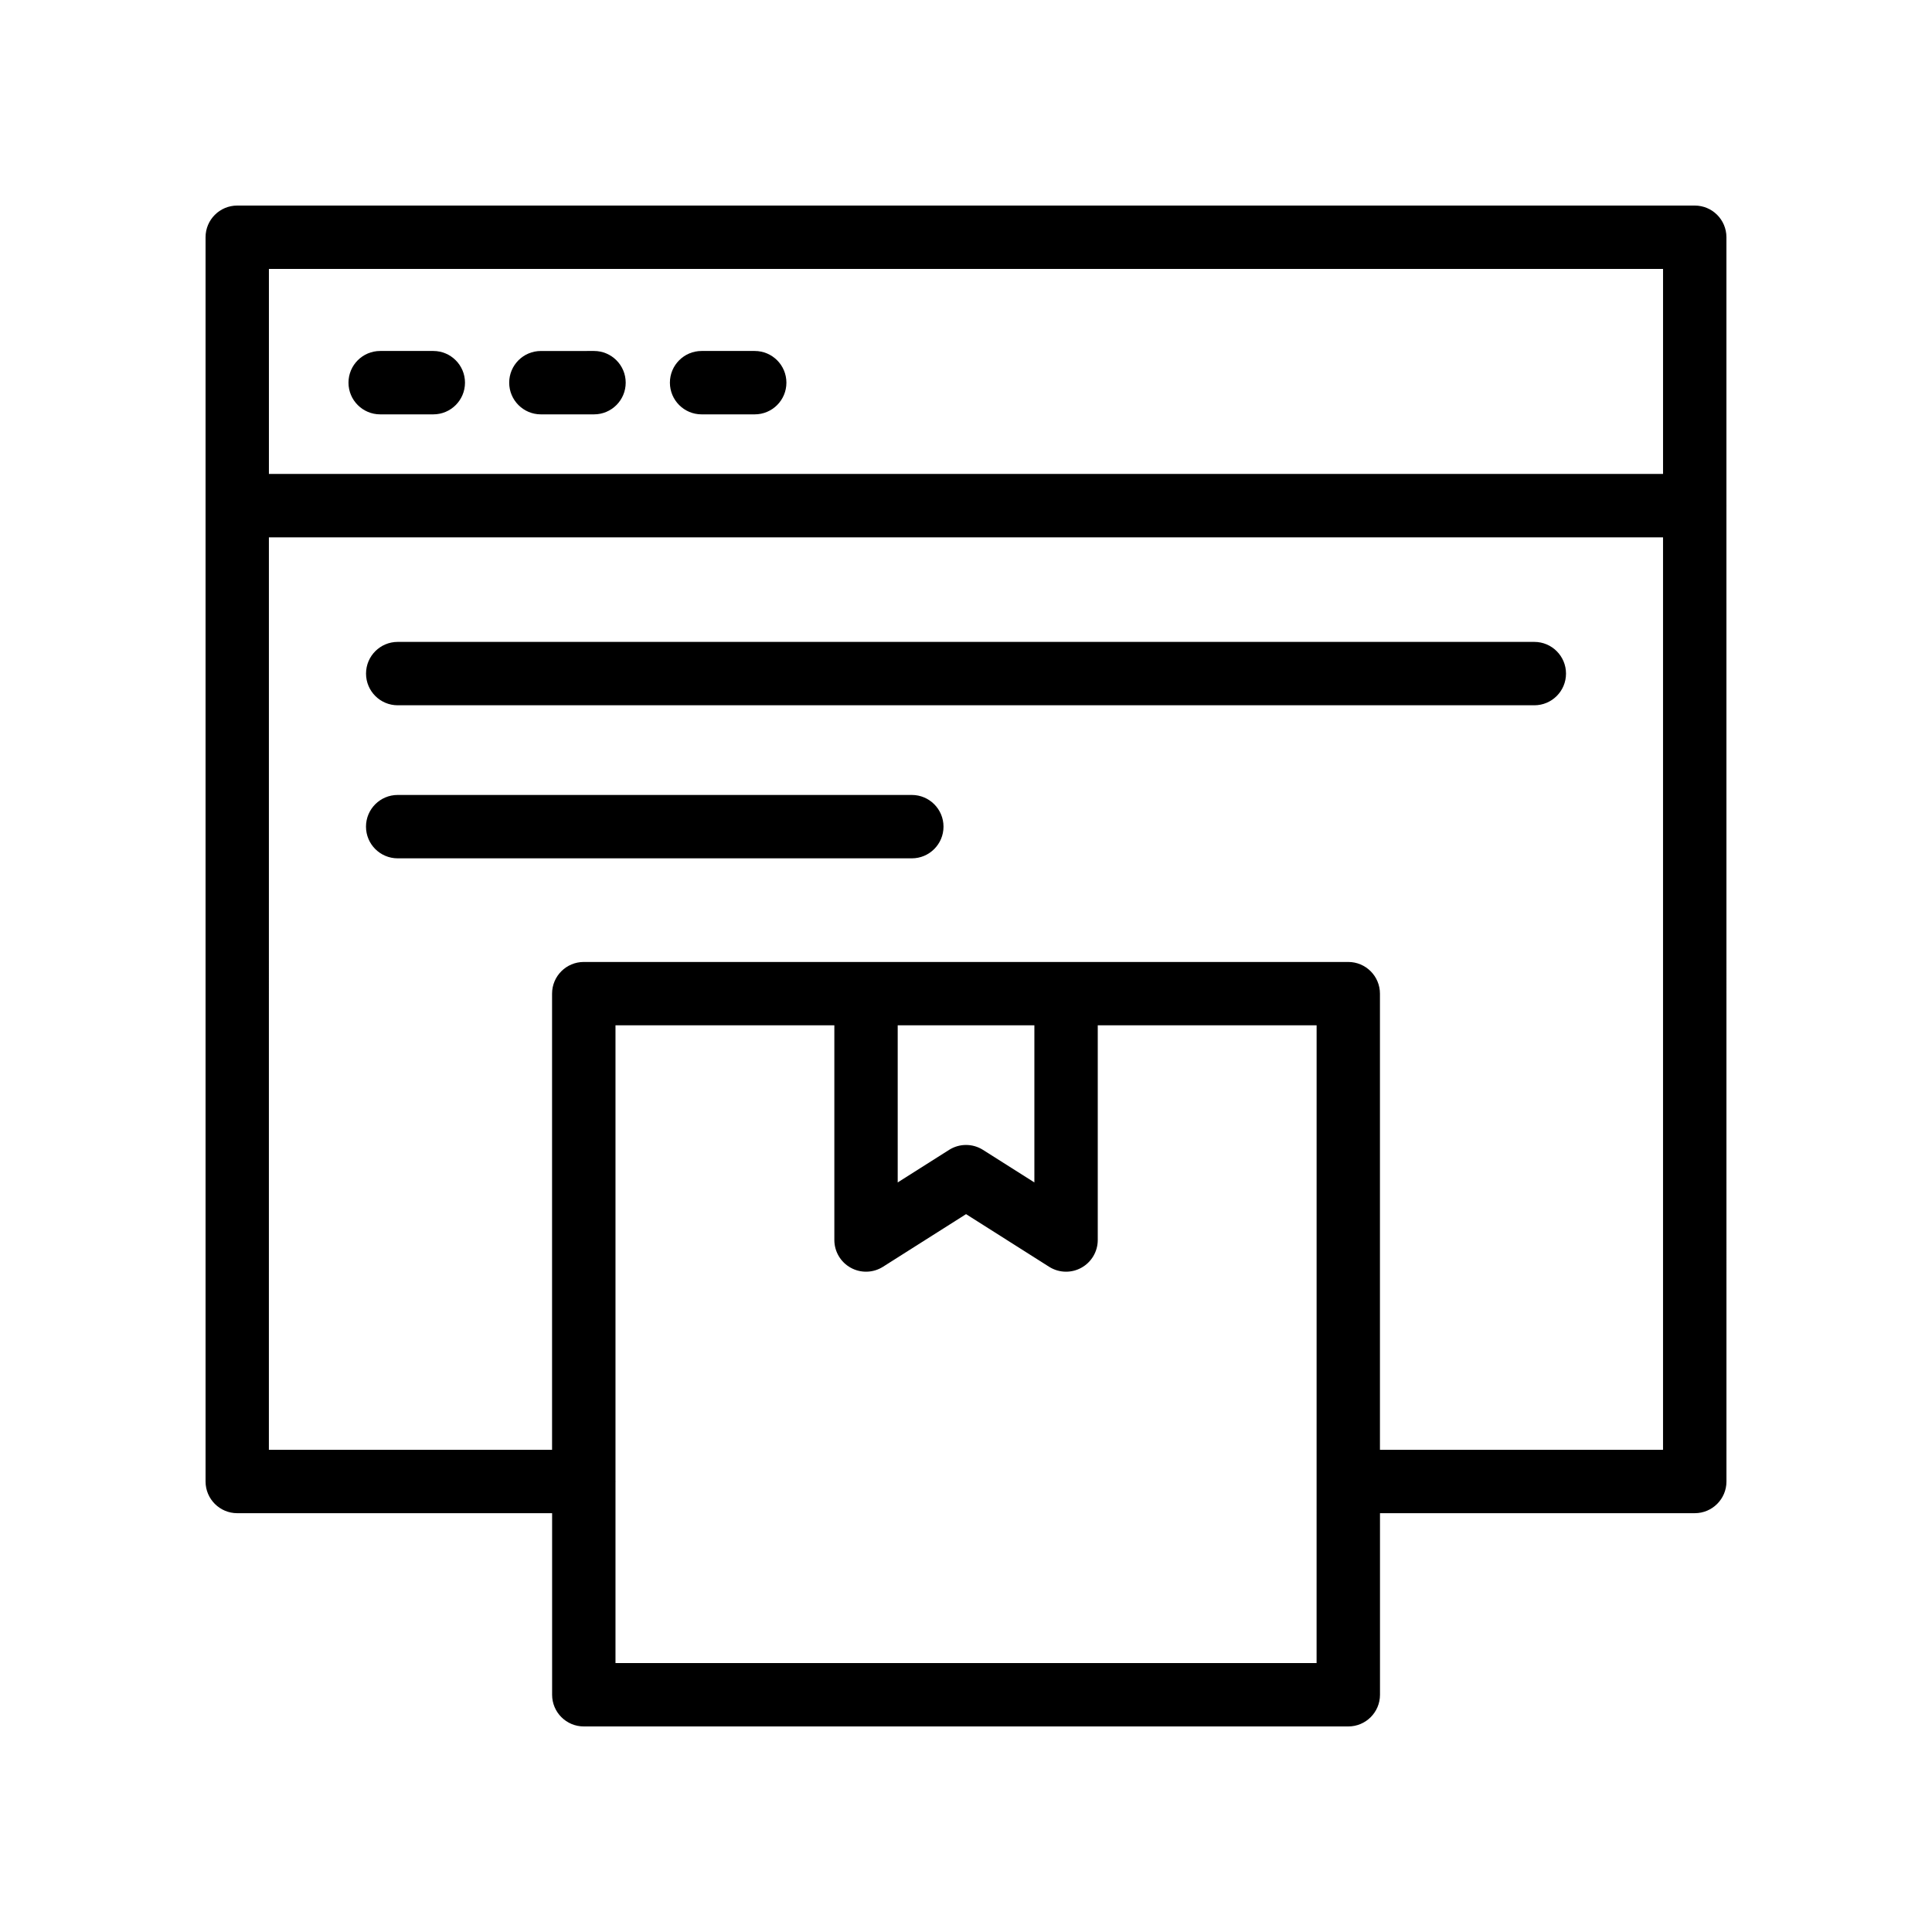
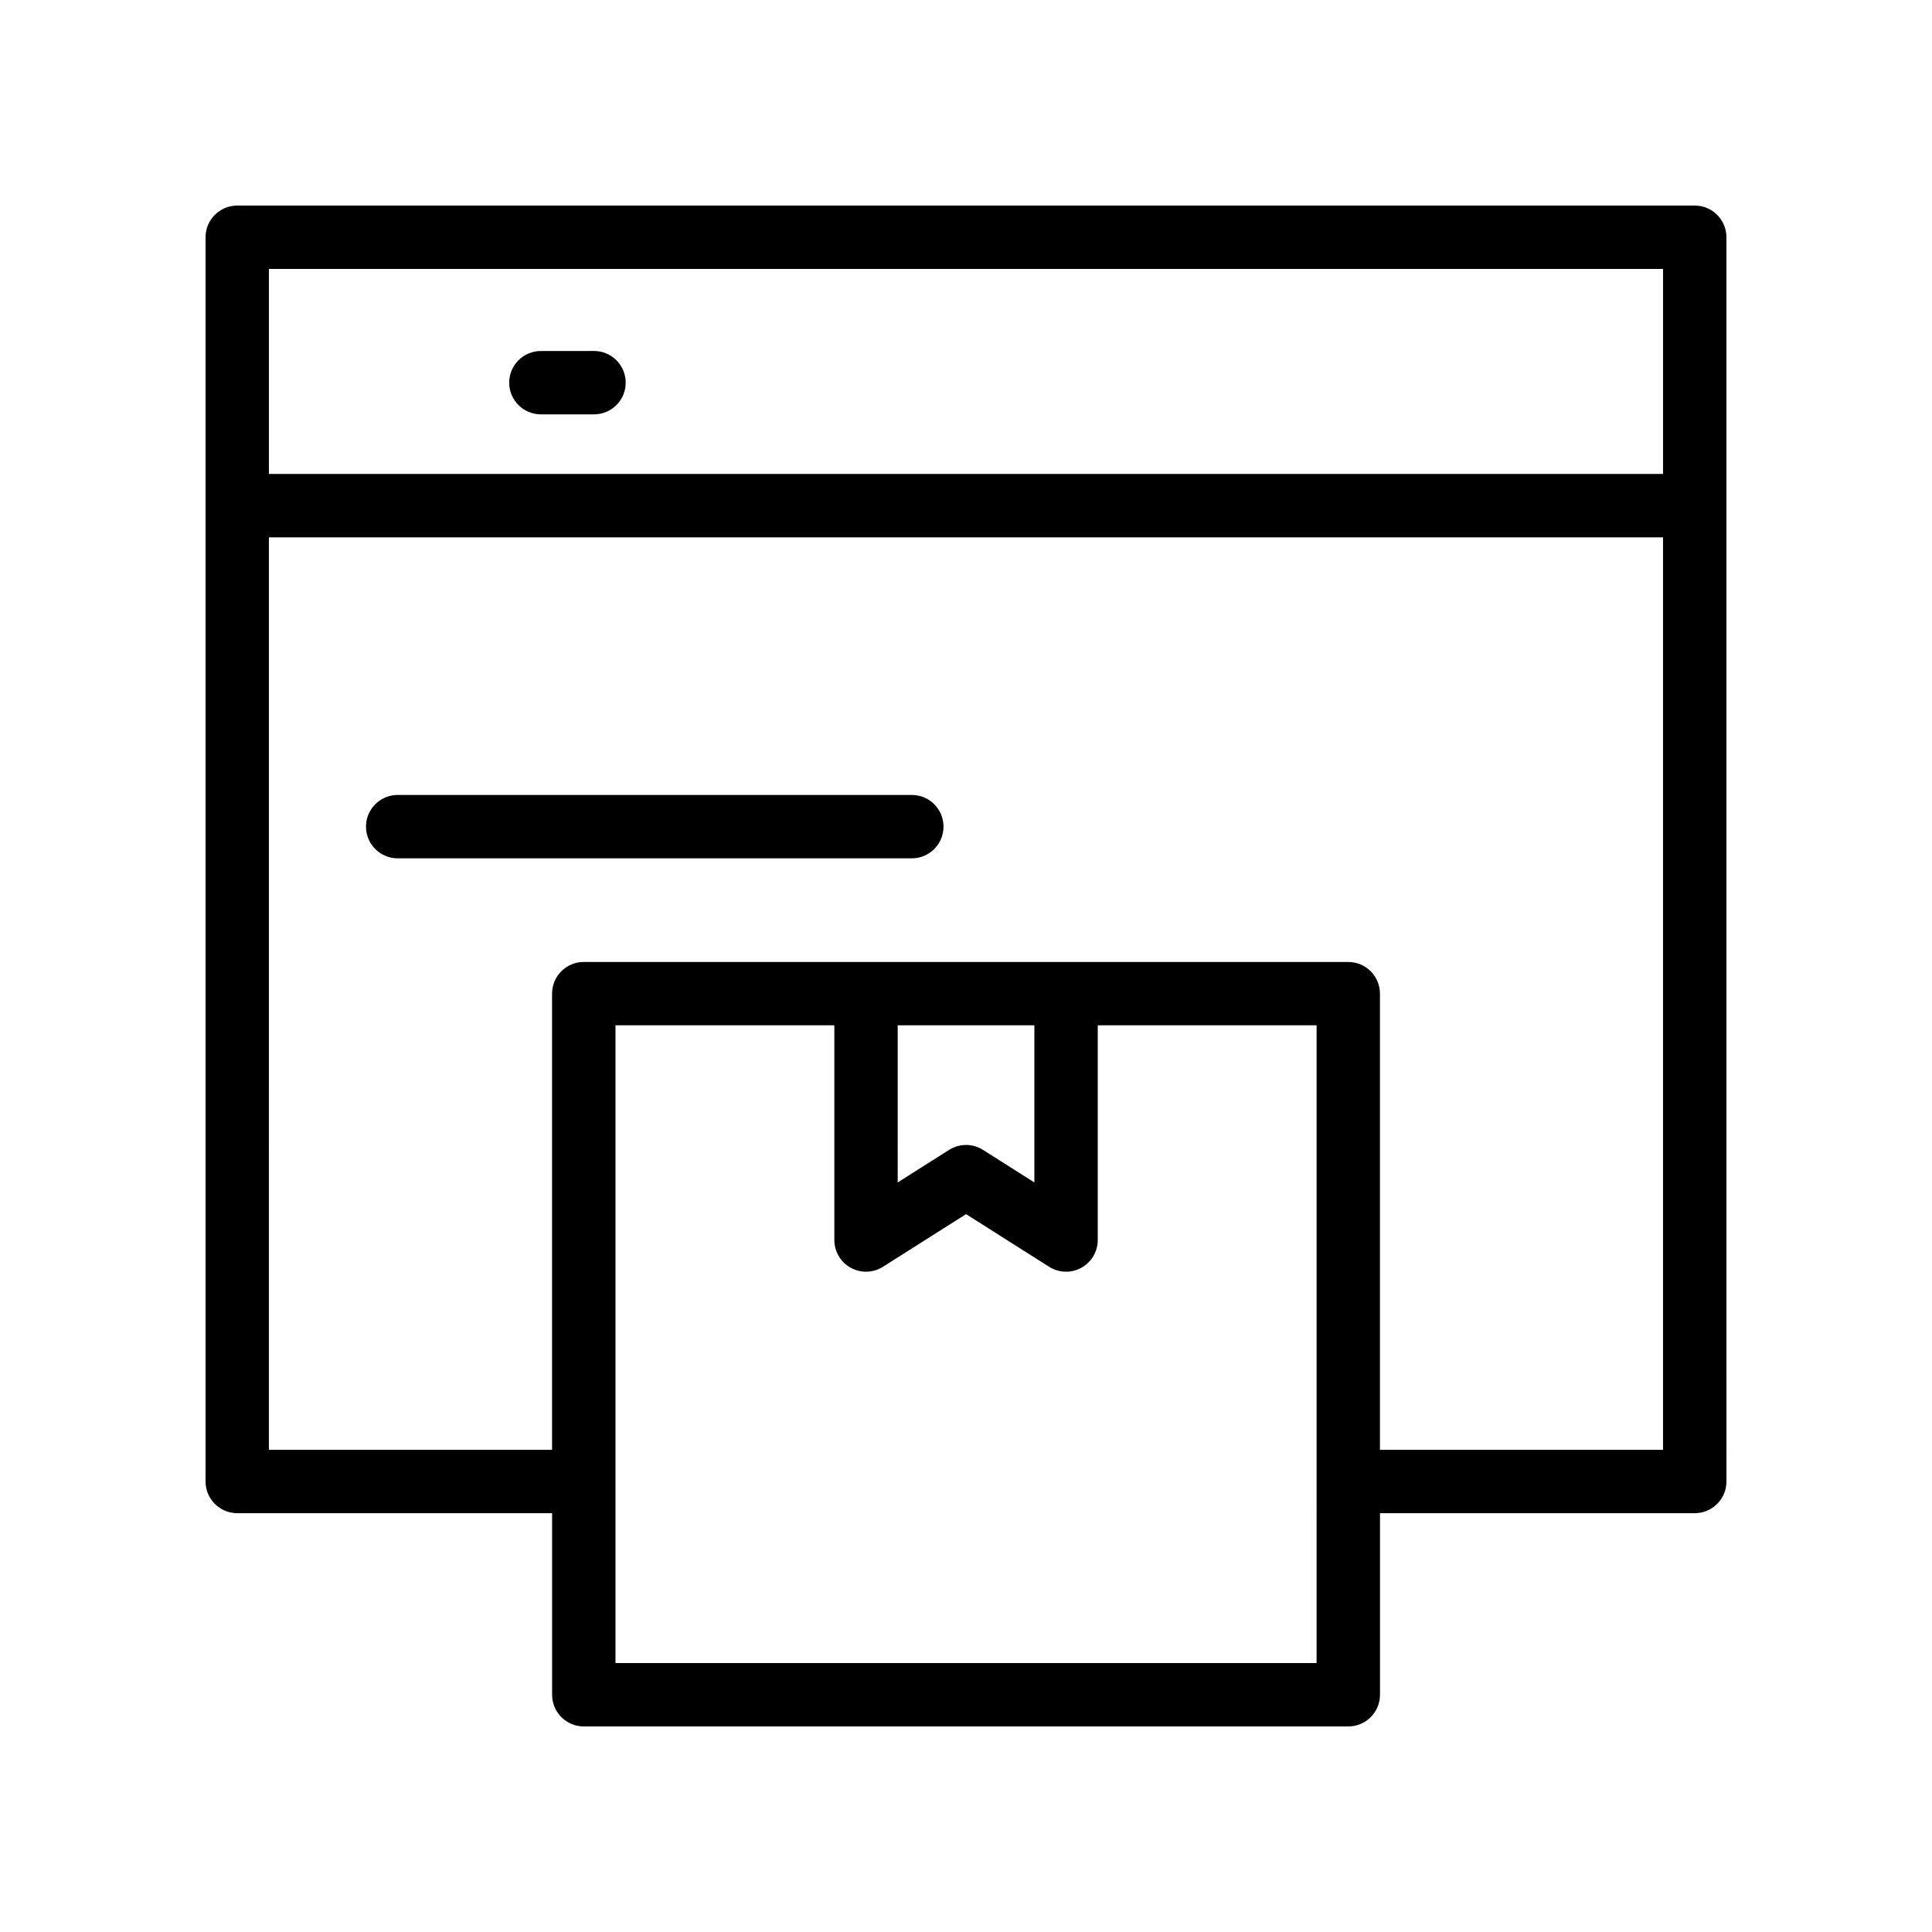
<svg xmlns="http://www.w3.org/2000/svg" fill="#000000" width="800px" height="800px" version="1.1" viewBox="144 144 512 512">
  <g>
    <path d="m206.87 545.01h83.445v48.117c0 4.637 3.758 8.398 8.398 8.398h202.6c4.637 0 8.398-3.758 8.398-8.398v-48.117h83.418c4.637 0 8.398-3.758 8.398-8.398l-0.008-258.55c0-0.023 0.012-0.039 0.012-0.062 0-0.023-0.012-0.039-0.012-0.062v-71.062c0-4.637-3.758-8.398-8.398-8.398h-386.25c-4.637 0-8.398 3.758-8.398 8.398v329.74c0.004 4.637 3.762 8.398 8.402 8.398zm286.04 39.719h-185.8v-48.016c0-0.035 0.02-0.066 0.02-0.102 0-0.035-0.02-0.066-0.02-0.102v-120.79h58v56.895c0 3.062 1.664 5.879 4.352 7.356 2.676 1.477 5.945 1.379 8.539-0.262l22.012-13.949 22.012 13.949c1.371 0.871 2.93 1.305 4.492 1.305 1.391 0 2.785-0.344 4.047-1.043 2.684-1.477 4.352-4.293 4.352-7.356v-56.895h58zm-111.01-169.01h36.219v41.637l-13.617-8.625c-1.375-0.871-2.93-1.305-4.492-1.305s-3.121 0.434-4.492 1.305l-13.617 8.625zm127.8 112.5v-120.89c0-4.637-3.758-8.398-8.398-8.398h-202.6c-4.637 0-8.398 3.758-8.398 8.398v120.89h-75.047l0.004-241.82h369.46v241.82zm75.023-312.95v54.332h-369.46v-54.332z" />
-     <path d="m244.75 253.81h14.078c4.637 0 8.398-3.758 8.398-8.398 0-4.637-3.758-8.398-8.398-8.398h-14.078c-4.637 0-8.398 3.758-8.398 8.398s3.762 8.398 8.398 8.398z" />
    <path d="m287.34 253.81h14.078c4.637 0 8.398-3.758 8.398-8.398 0-4.637-3.758-8.398-8.398-8.398l-14.078 0.004c-4.637 0-8.398 3.758-8.398 8.398 0.004 4.637 3.762 8.395 8.398 8.395z" />
-     <path d="m329.93 253.81h14.078c4.637 0 8.398-3.758 8.398-8.398 0-4.637-3.758-8.398-8.398-8.398h-14.078c-4.637 0-8.398 3.758-8.398 8.398 0.004 4.641 3.762 8.398 8.398 8.398z" />
-     <path d="m550.61 314.11h-301.21c-4.637 0-8.398 3.758-8.398 8.398 0 4.637 3.758 8.398 8.398 8.398h301.21c4.637 0 8.398-3.758 8.398-8.398 0-4.637-3.762-8.398-8.398-8.398z" />
    <path d="m385.64 354.67h-136.25c-4.637 0-8.398 3.758-8.398 8.398 0 4.637 3.758 8.398 8.398 8.398h136.25c4.637 0 8.398-3.758 8.398-8.398s-3.762-8.398-8.398-8.398z" />
  </g>
</svg>